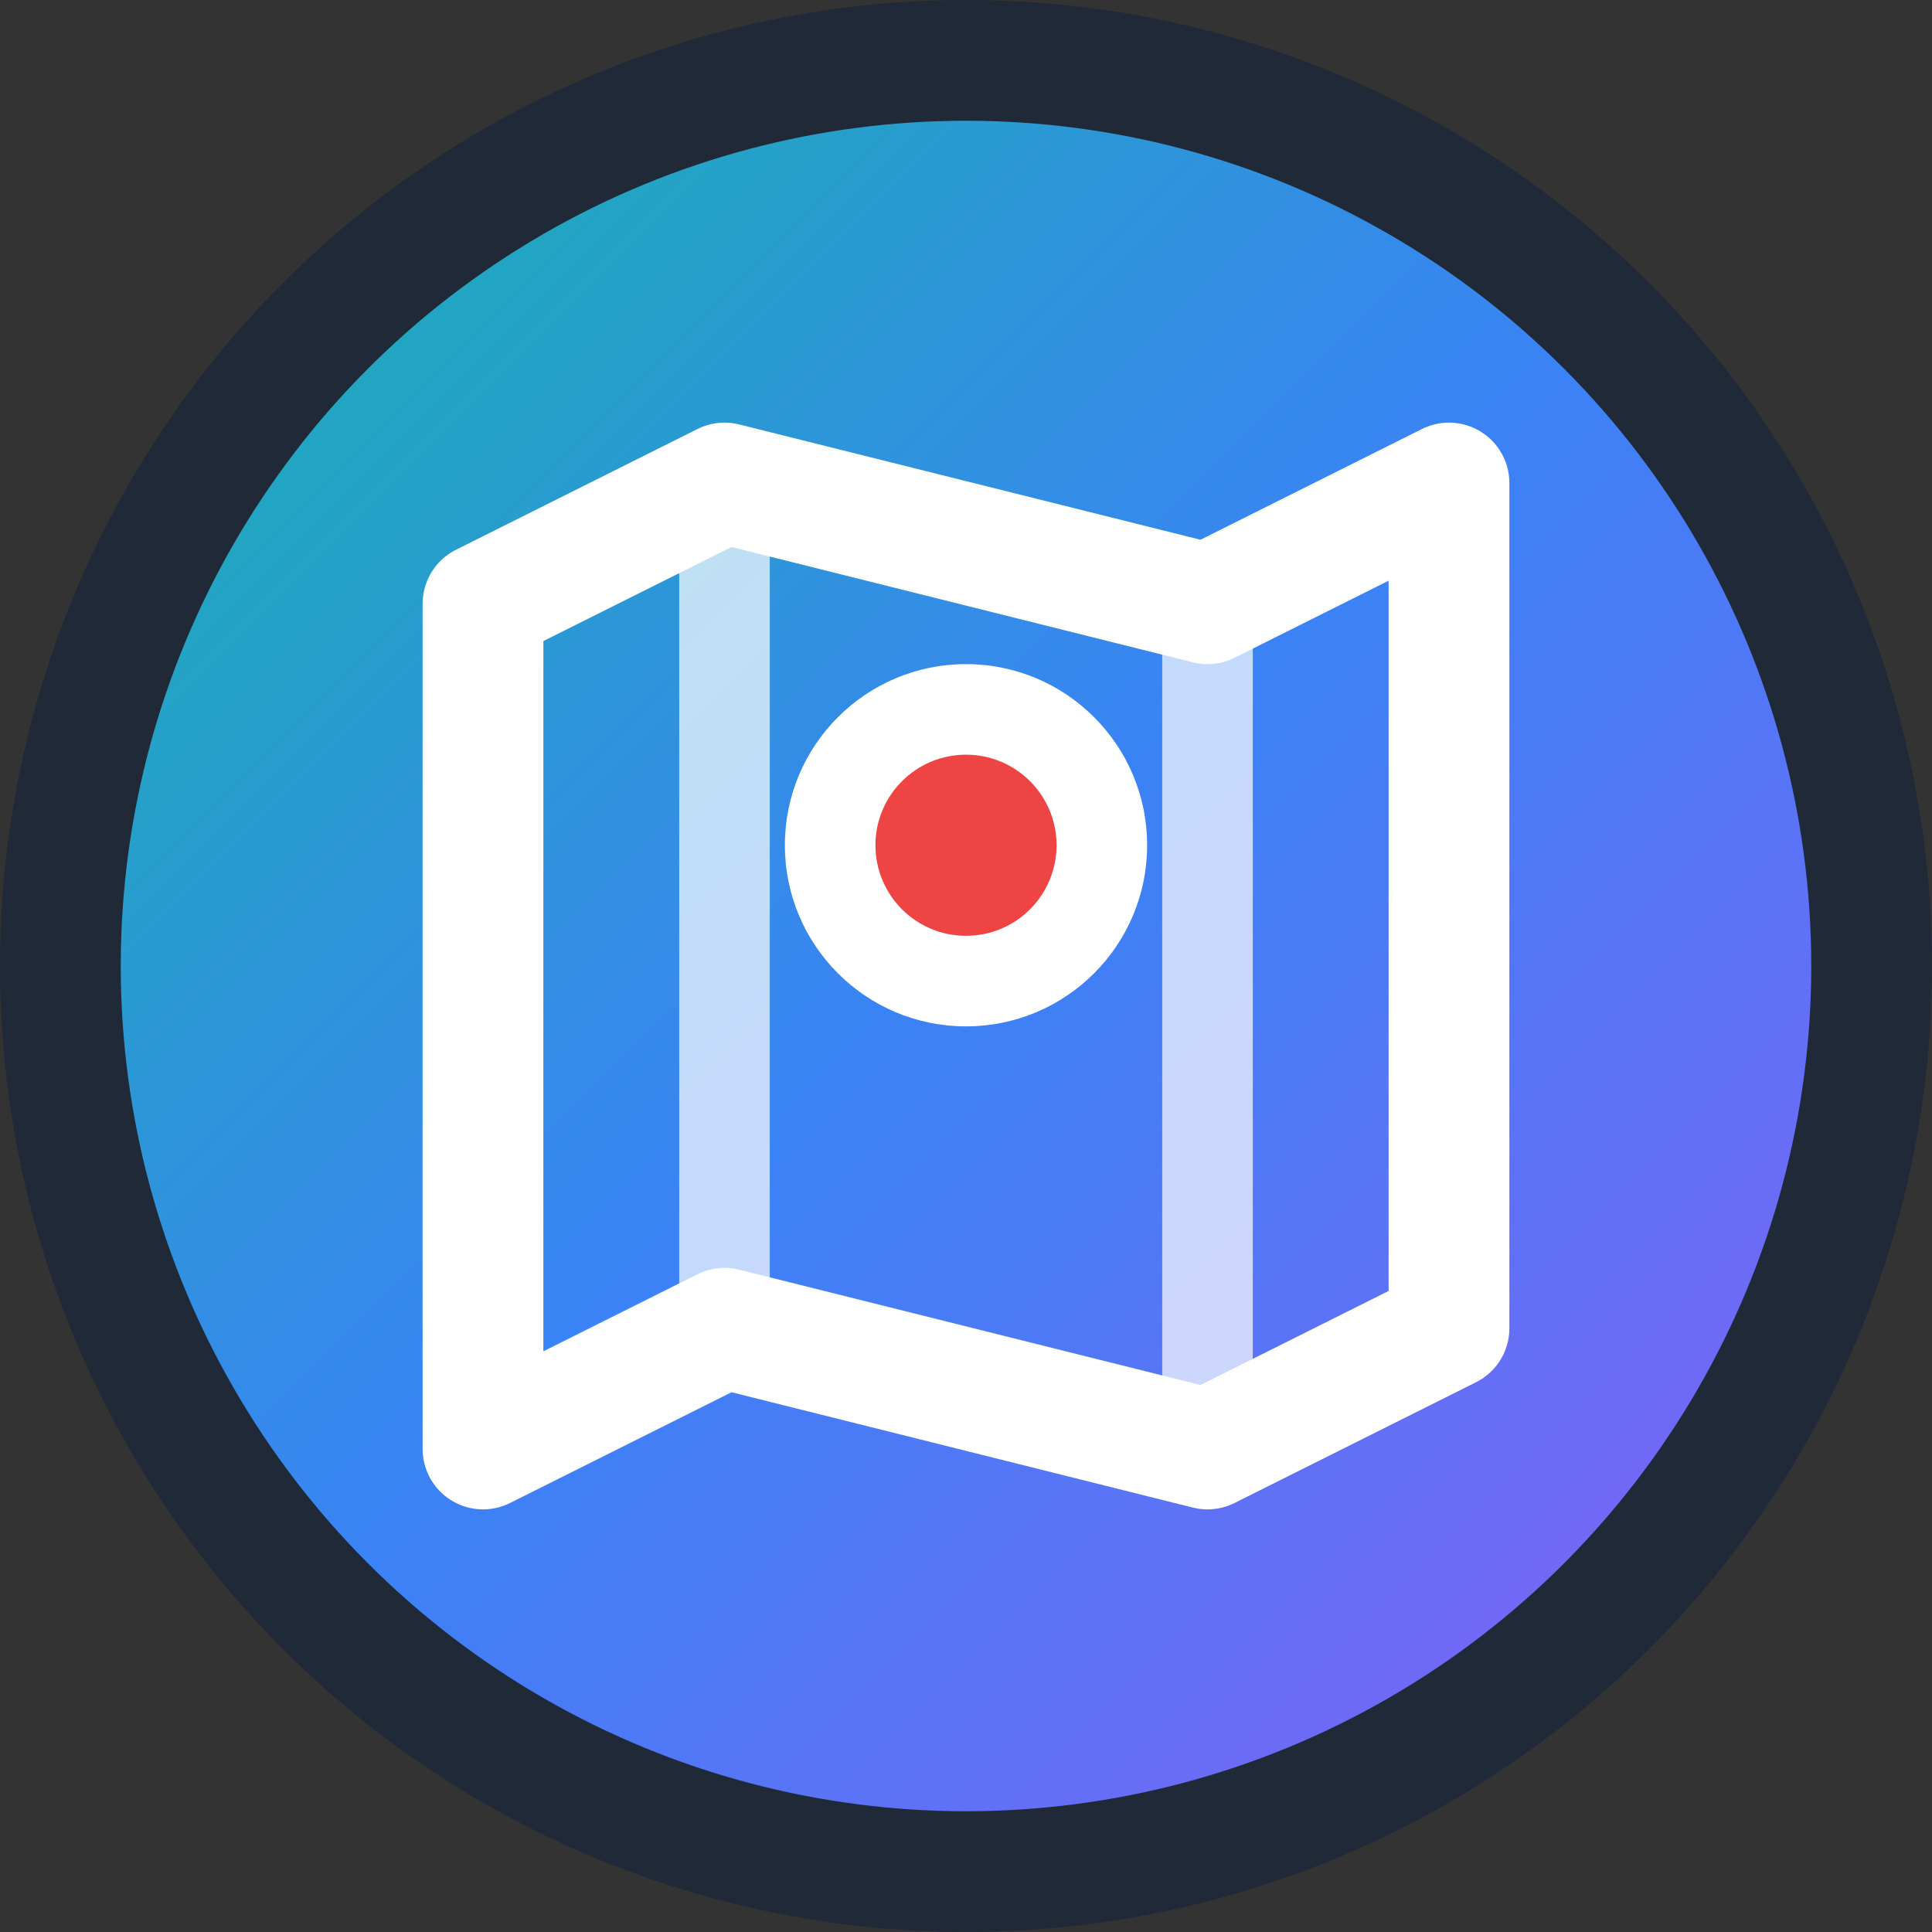
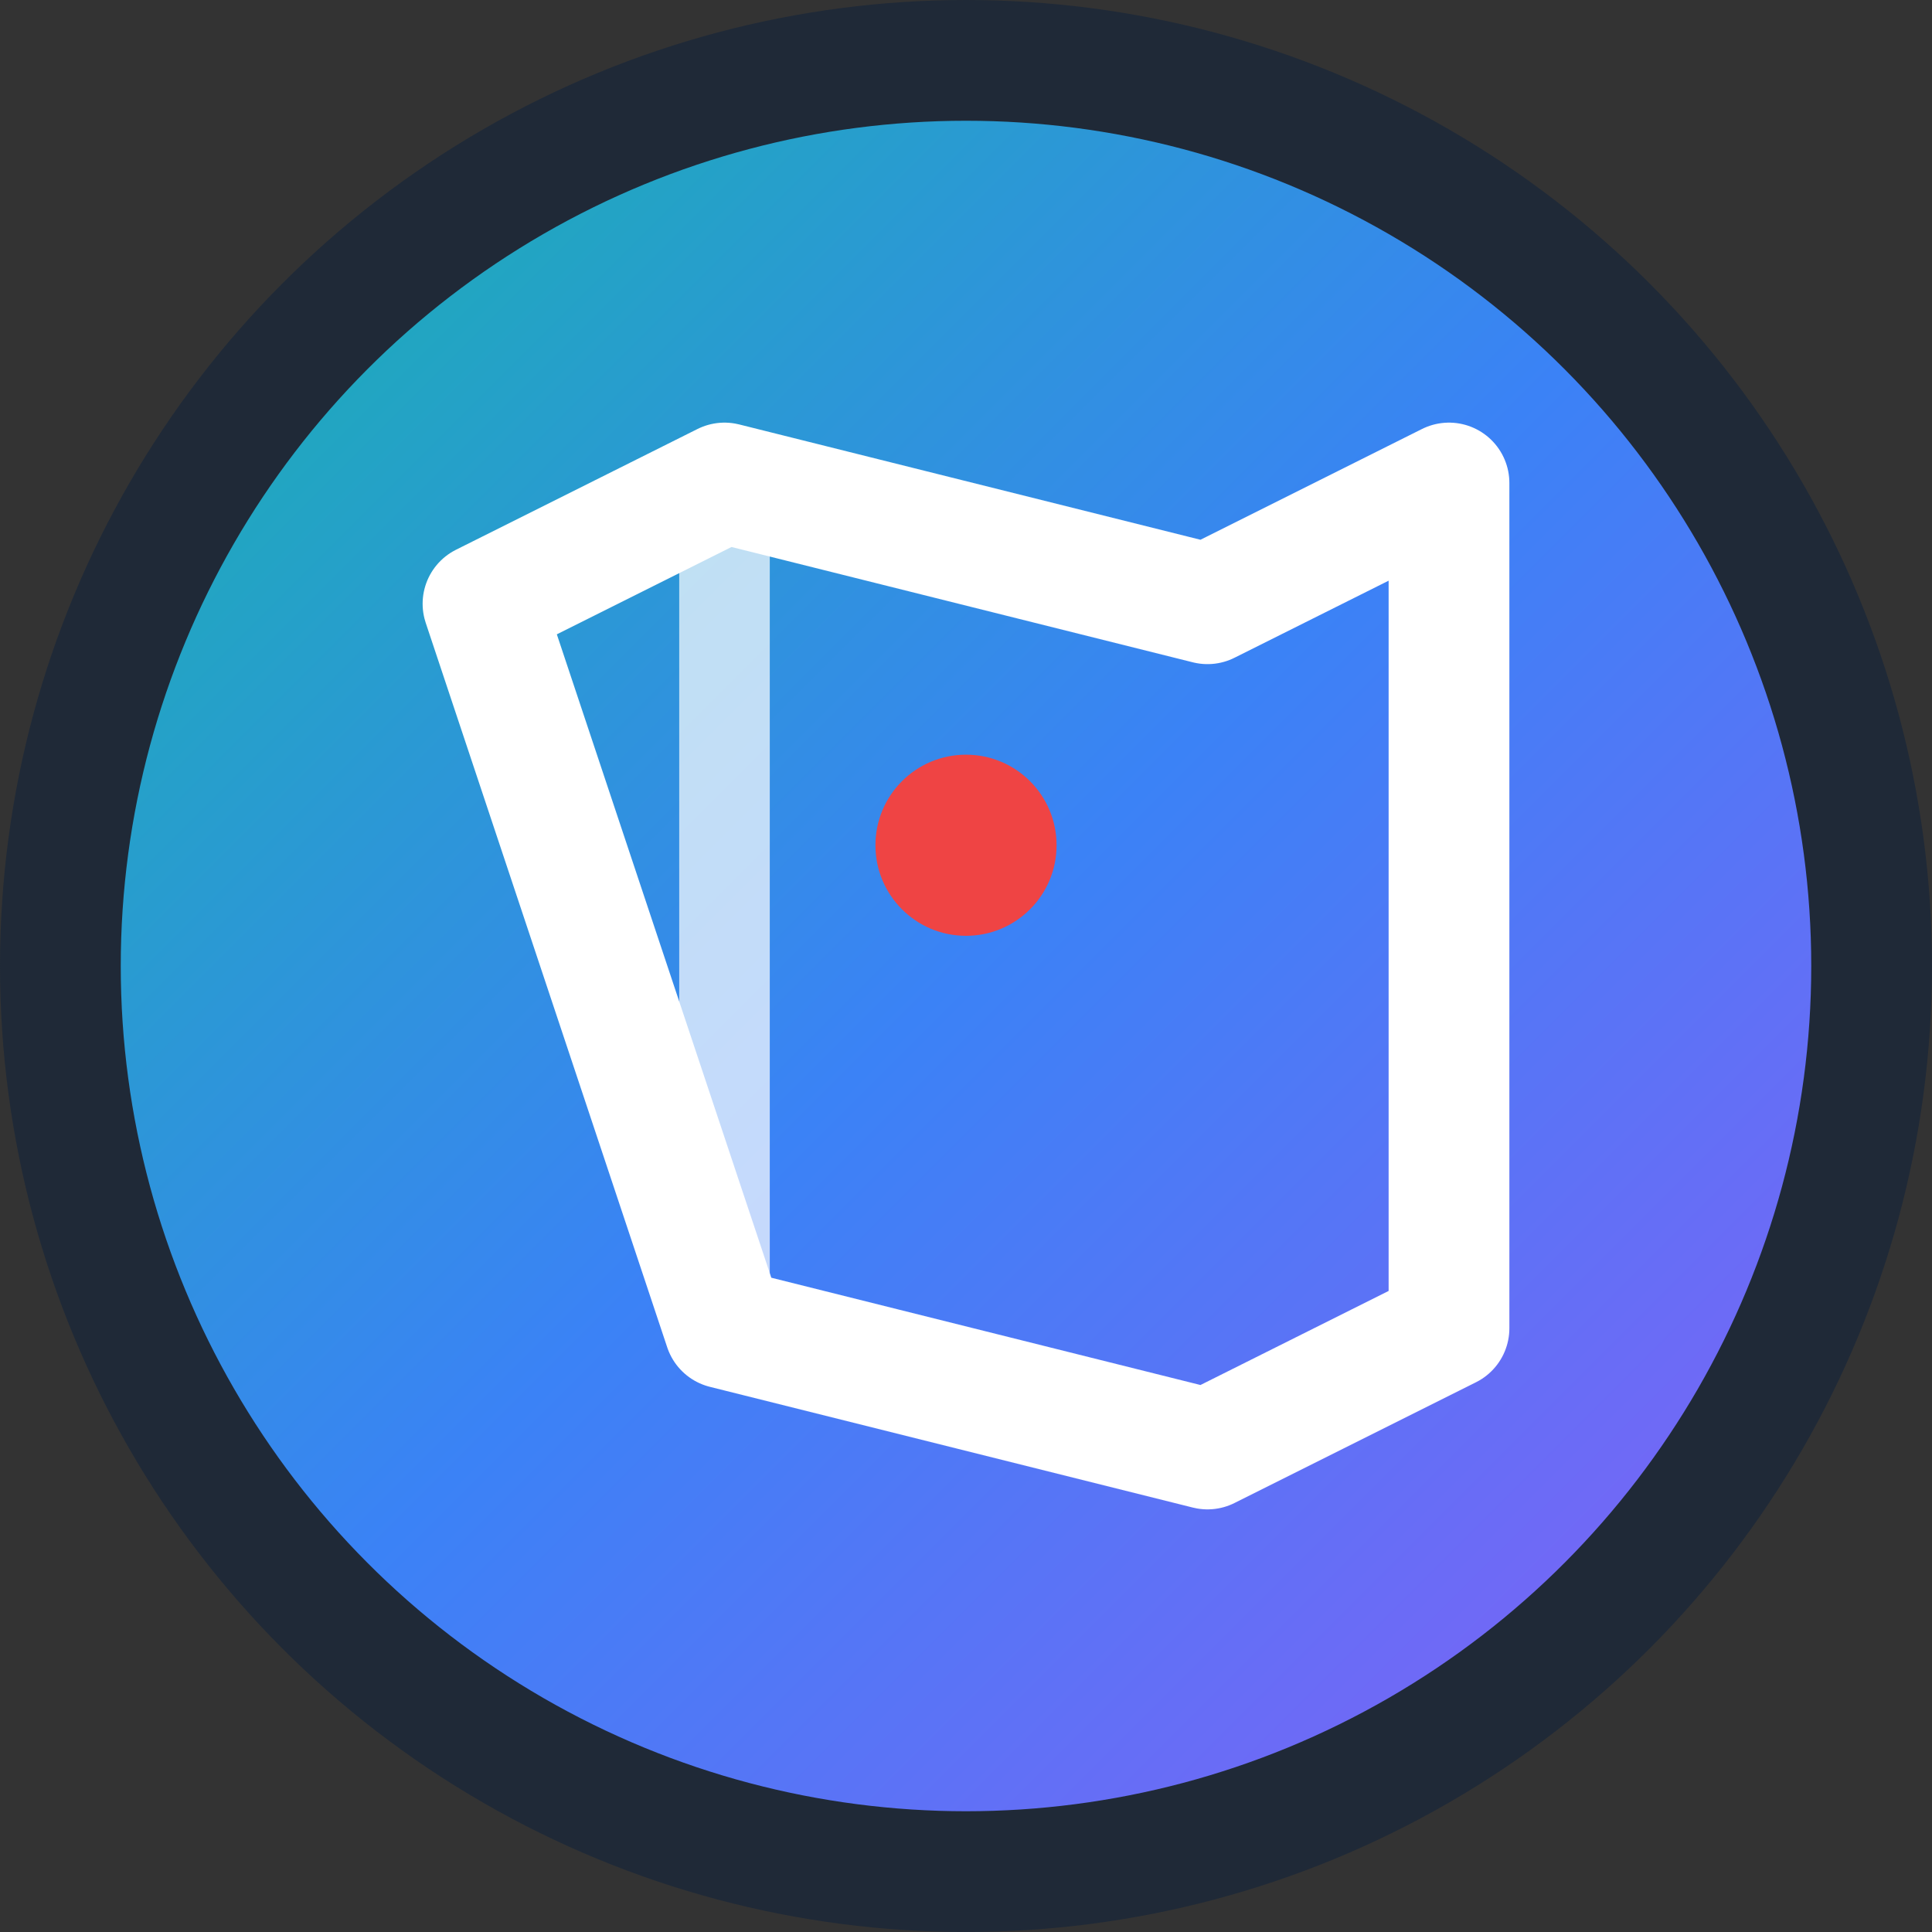
<svg xmlns="http://www.w3.org/2000/svg" viewBox="0 0 32 32" fill="none">
  <rect x="0" y="0" width="32" height="32" fill="#333333" stroke="none" />
  <defs>
    <linearGradient id="mapGradient" x1="0%" y1="0%" x2="100%" y2="100%">
      <stop offset="0%" style="stop-color:#14b8a6;stop-opacity:1" />
      <stop offset="50%" style="stop-color:#3b82f6;stop-opacity:1" />
      <stop offset="100%" style="stop-color:#8b5cf6;stop-opacity:1" />
    </linearGradient>
  </defs>
  <circle cx="16" cy="16" r="15" fill="url(#mapGradient)" stroke="#1f2937" stroke-width="2" />
-   <path d="M8 10 L12 8 L20 10 L24 8 V22 L20 24 L12 22 L8 24 Z" fill="none" stroke="white" stroke-width="2" stroke-linejoin="round" />
+   <path d="M8 10 L12 8 L20 10 L24 8 V22 L20 24 L12 22 Z" fill="none" stroke="white" stroke-width="2" stroke-linejoin="round" />
  <line x1="12" y1="8" x2="12" y2="22" stroke="white" stroke-width="1.5" opacity="0.7" />
-   <line x1="20" y1="10" x2="20" y2="24" stroke="white" stroke-width="1.5" opacity="0.7" />
-   <circle cx="16" cy="14" r="3" fill="white" />
  <circle cx="16" cy="14" r="1.5" fill="#ef4444" />
</svg>